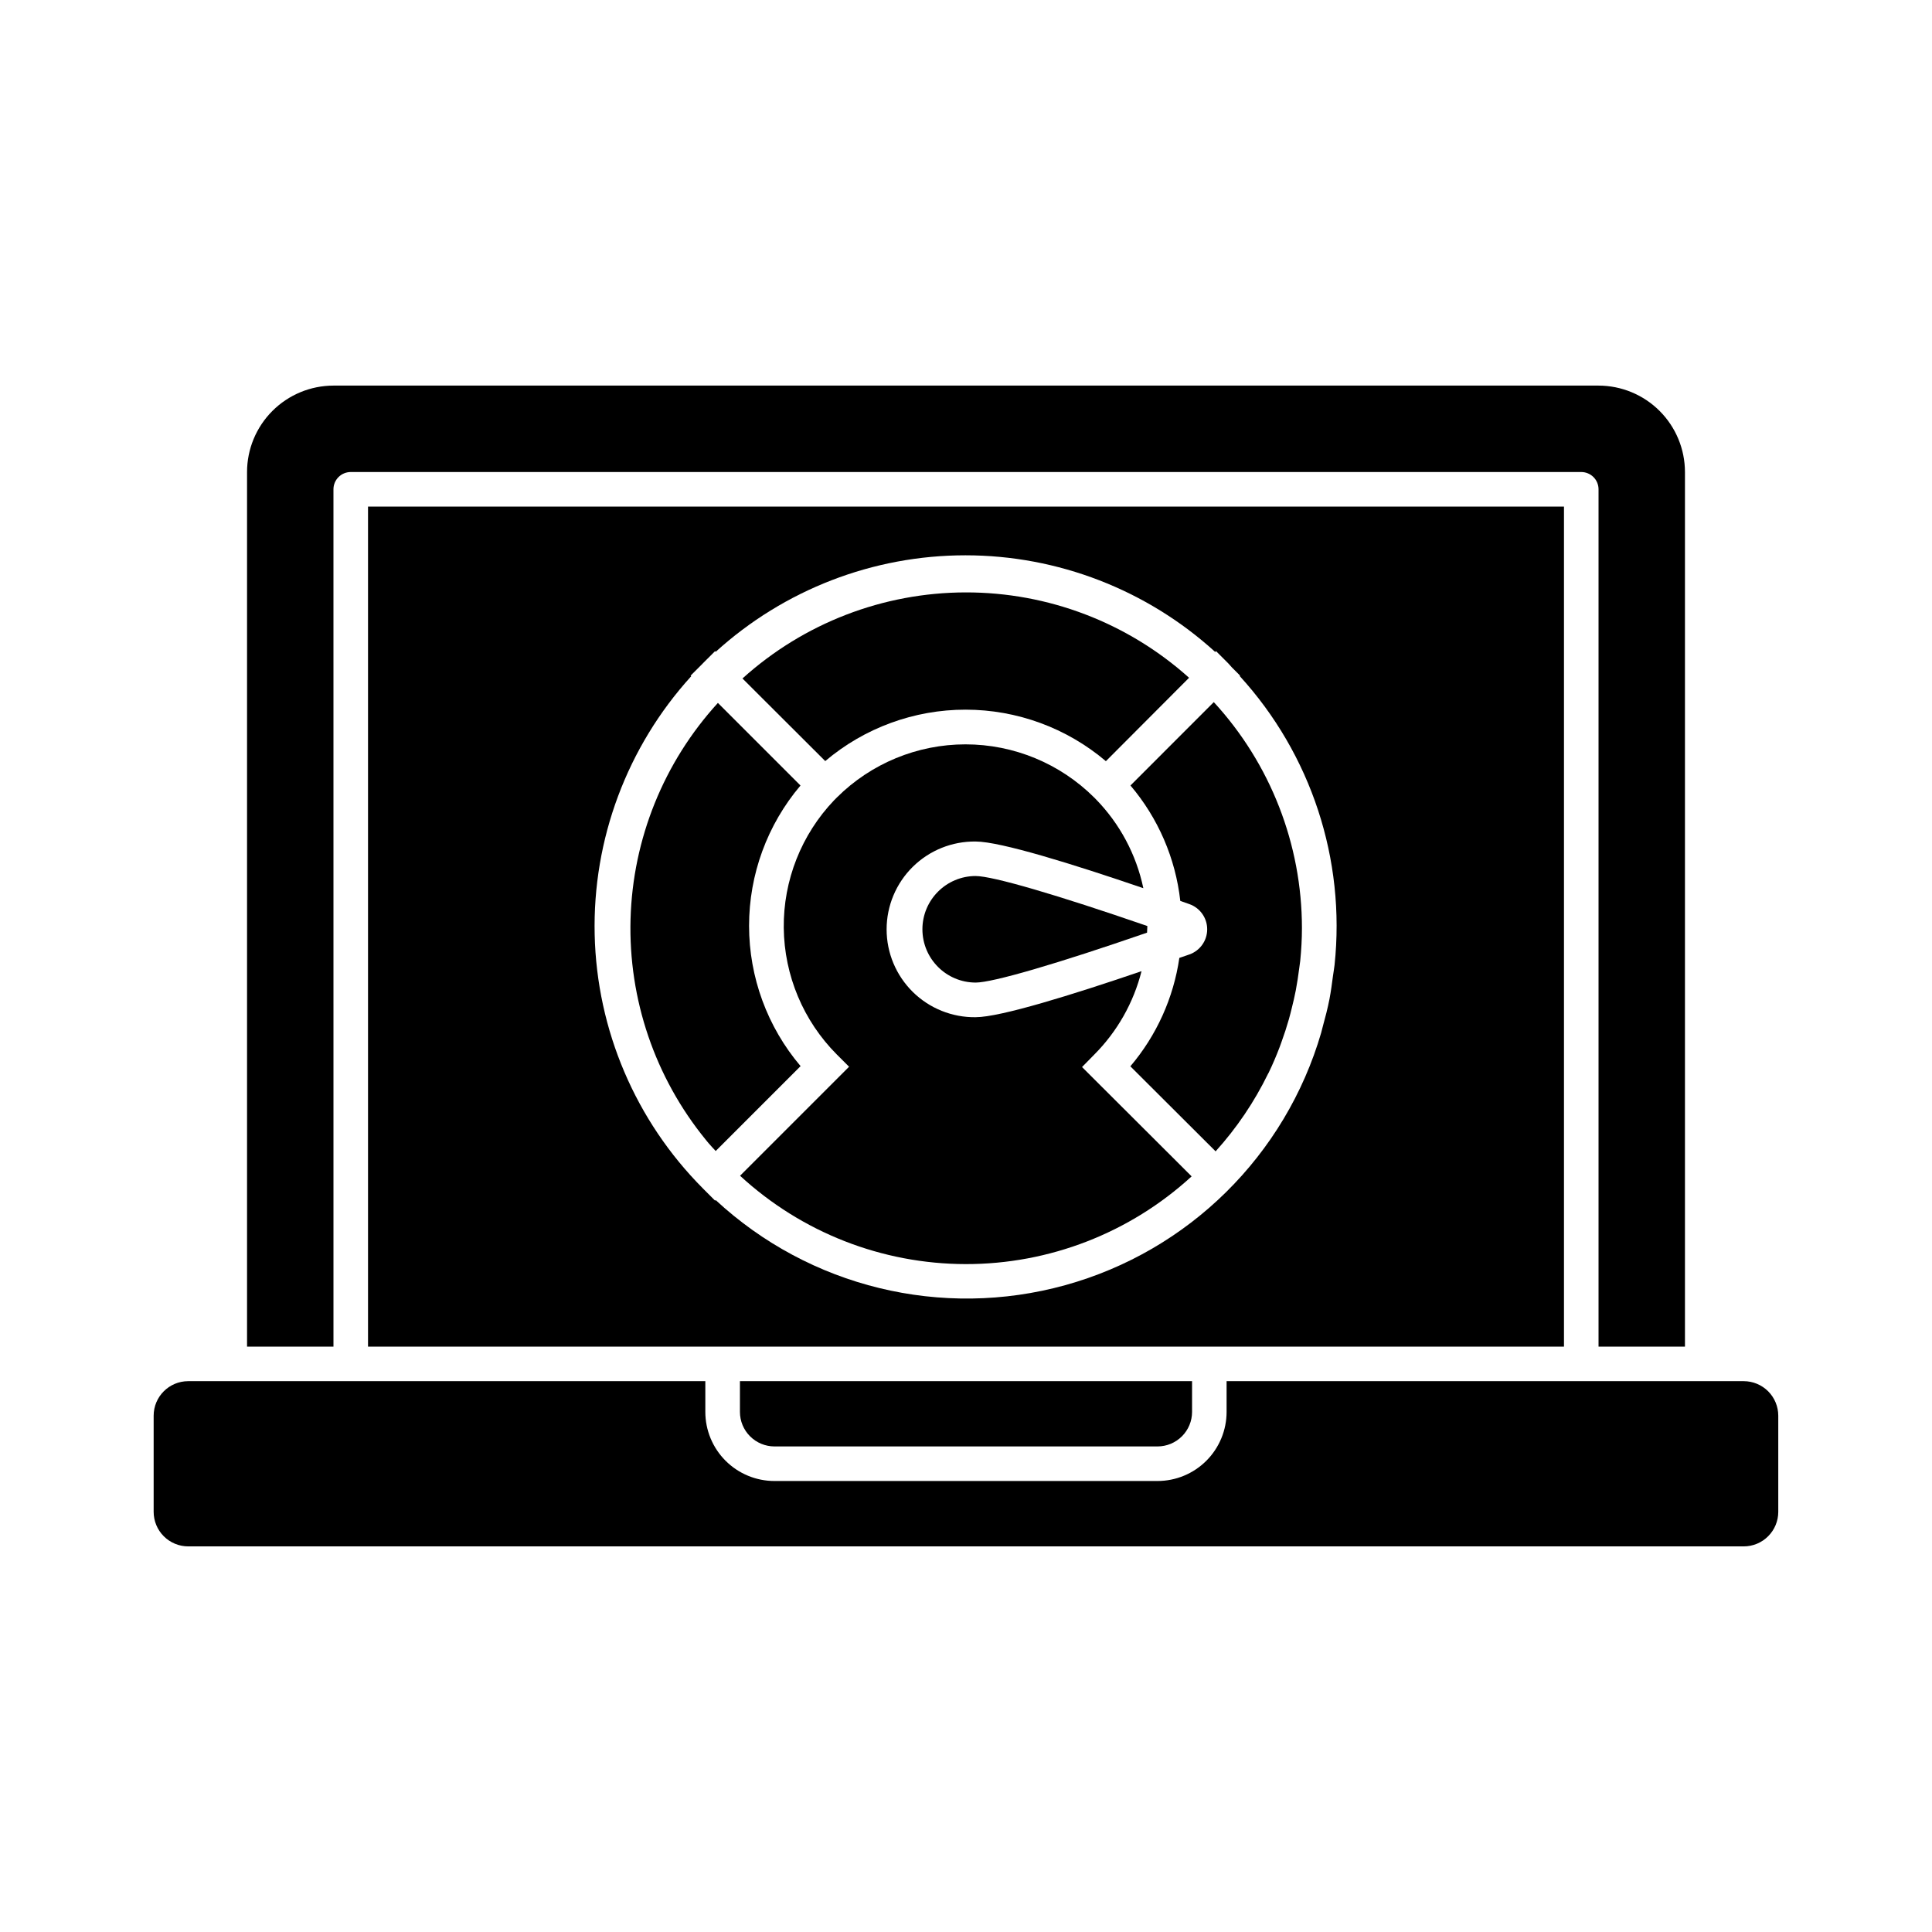
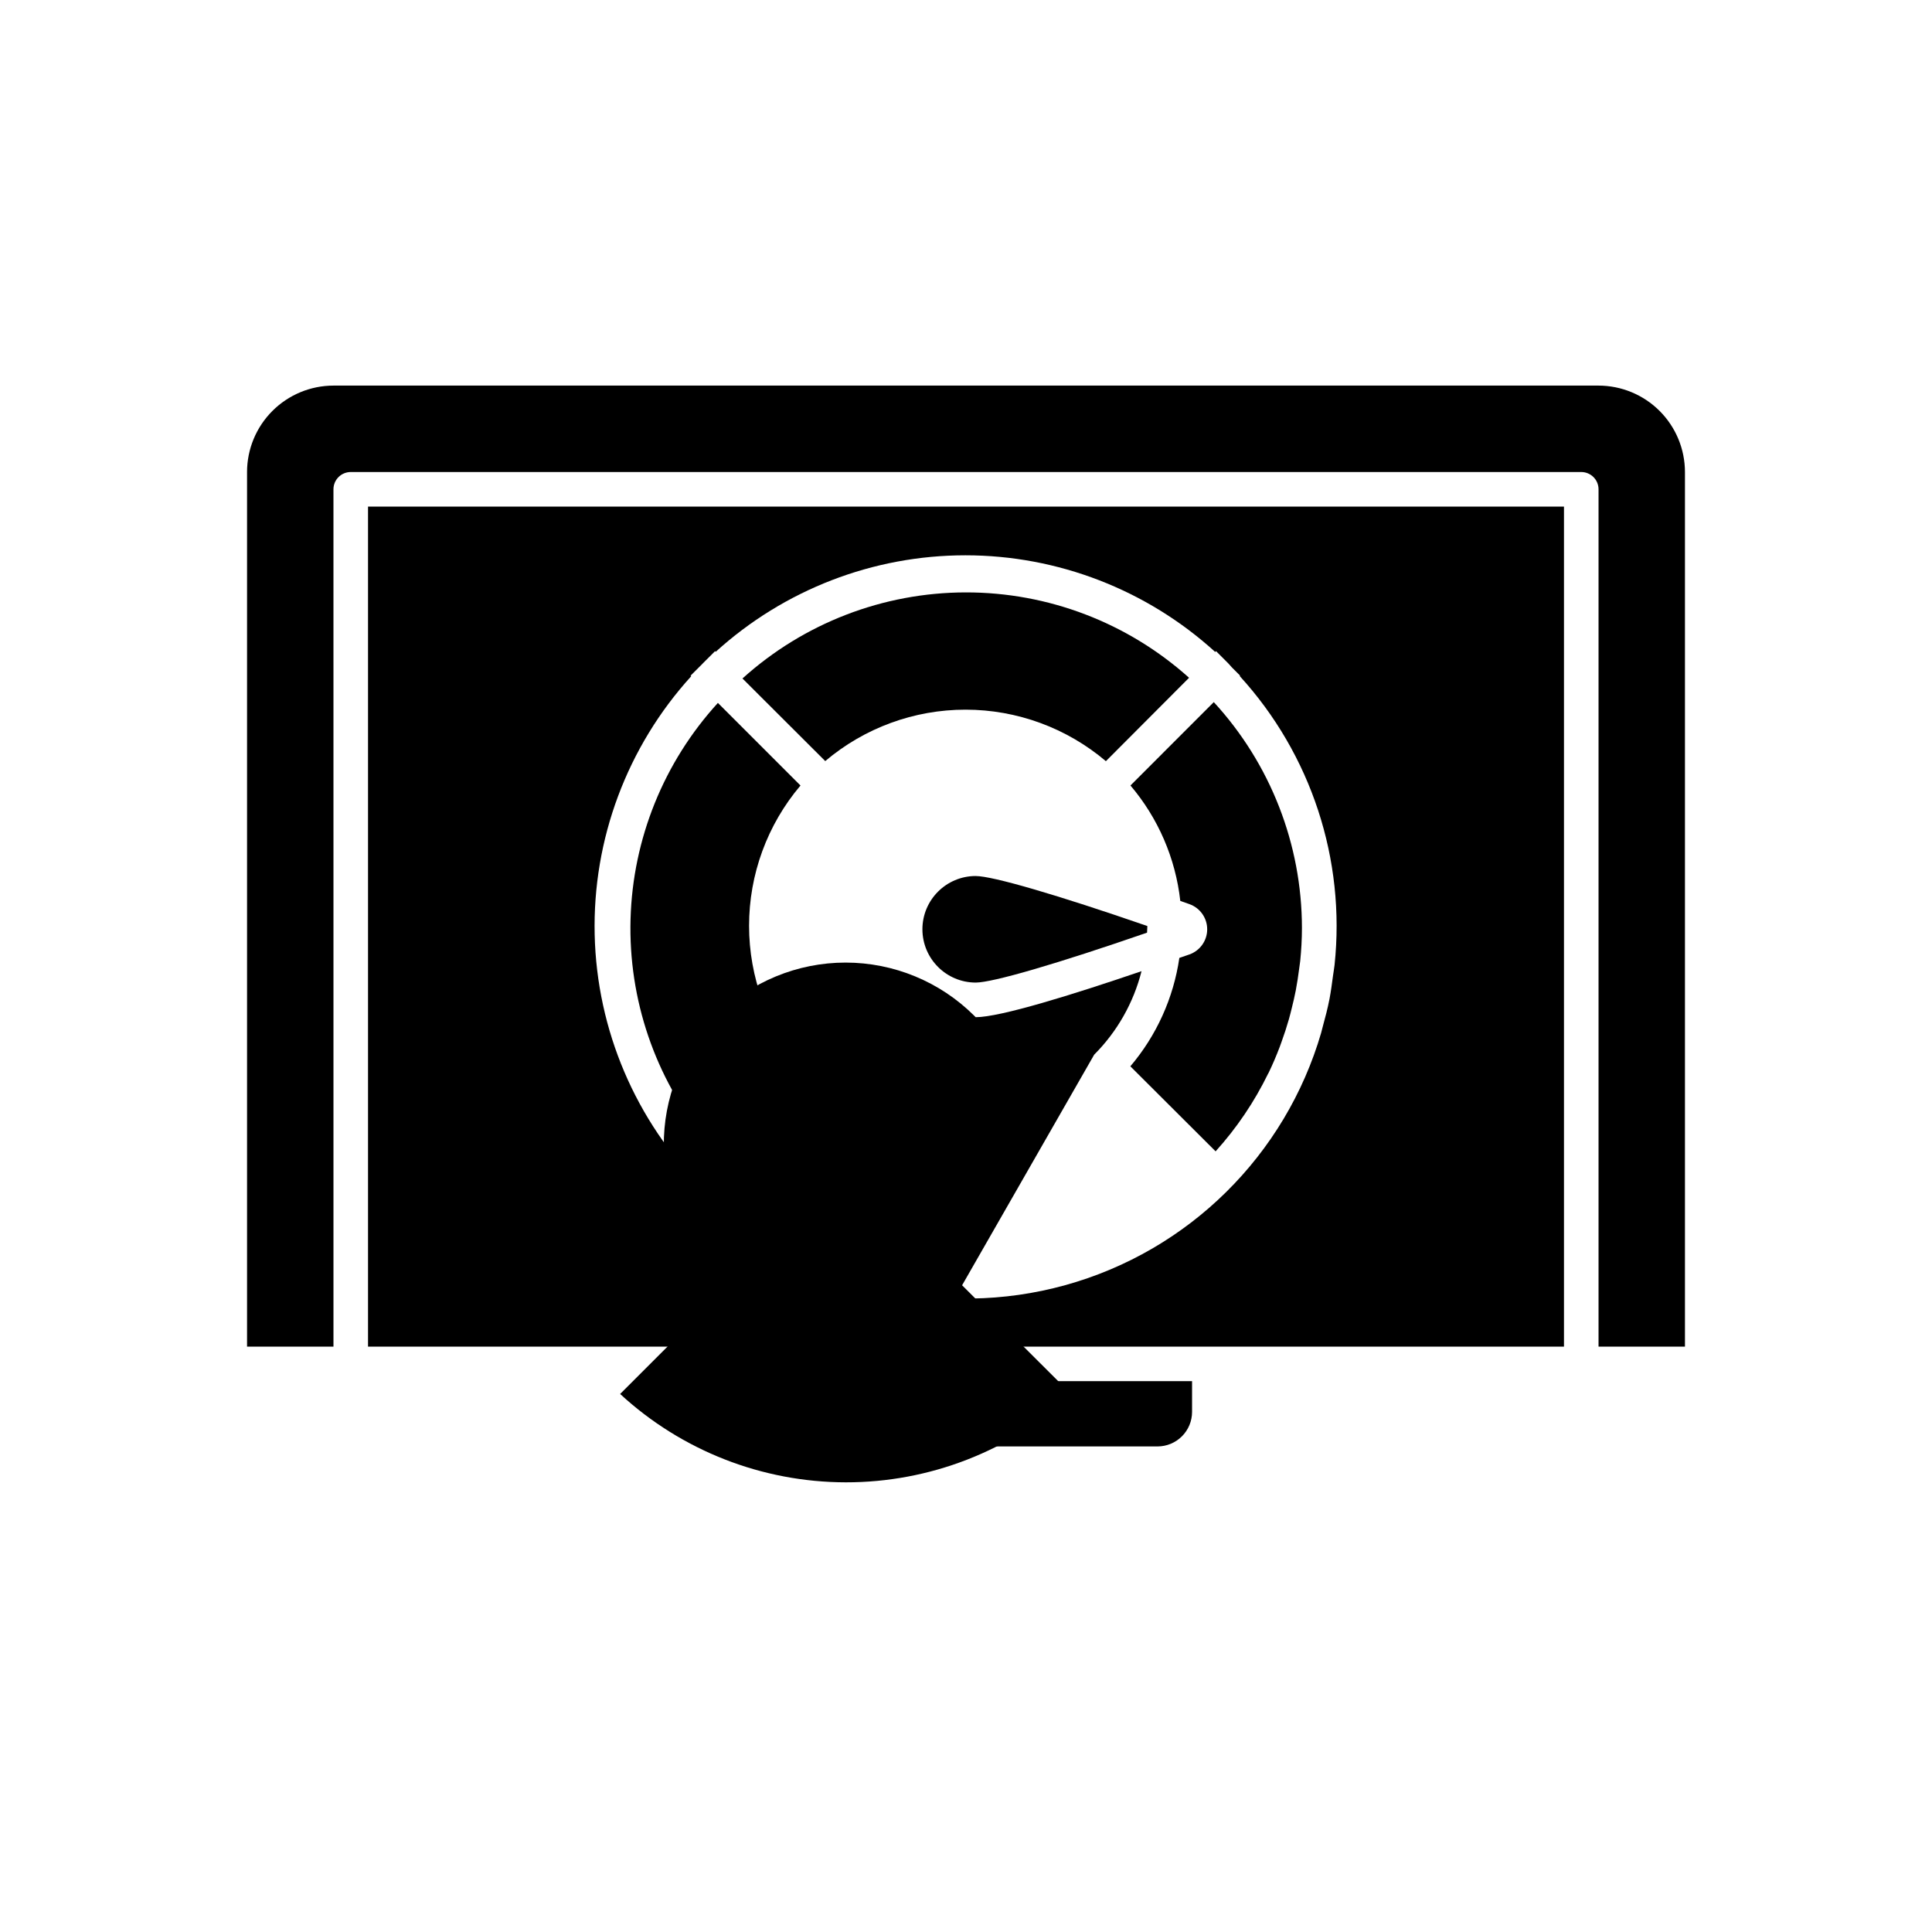
<svg xmlns="http://www.w3.org/2000/svg" fill="#000000" width="800px" height="800px" version="1.1" viewBox="144 144 512 512">
  <g>
    <path d="m480.18 428.34c1.09-2.25 2.062-4.543 2.949-6.871 0.168-0.457 0.336-0.918 0.496-1.375 0.723-1.98 1.375-3.981 1.949-6 0.273-0.957 0.508-1.93 0.75-2.898 0.391-1.562 0.762-3.125 1.066-4.699 0.371-1.945 0.664-3.914 0.918-5.902 0.082-0.641 0.191-1.277 0.262-1.922 0.285-2.875 0.457-5.793 0.457-8.742v-0.004c-0.012-22.176-8.348-43.539-23.359-59.859l-22.086 22.094c7.348 8.656 11.949 19.305 13.207 30.59l2.418 0.852c2.824 1 4.711 3.672 4.711 6.668 0 2.996-1.887 5.664-4.711 6.664l-2.664 0.918h-0.004c-1.543 10.605-6.043 20.562-12.984 28.73l22.594 22.535c5.59-6.184 10.277-13.121 13.926-20.613z" />
    <path d="m388.45 390.27c0.008 7.797 6.324 14.113 14.121 14.121 4.504 0 21.602-4.996 45.41-13.23 0-0.582 0.082-1.164 0.082-1.75-23.852-8.246-40.988-13.254-45.492-13.254v-0.004c-7.797 0.008-14.113 6.324-14.121 14.117z" />
    <path d="m356.14 352.17-21.887-21.887h-0.004c-14.344 15.699-22.559 36.035-23.148 57.293-0.586 21.258 6.492 42.016 19.945 58.488 0.238 0.289 0.457 0.582 0.711 0.867 0.609 0.727 1.281 1.398 1.91 2.102l22.496-22.496v-0.004c-8.812-10.383-13.648-23.559-13.652-37.176-0.004-13.617 4.824-26.797 13.629-37.188z" />
-     <path d="m193.89 553.81h412.21c2.43 0 4.762-0.965 6.477-2.684 1.719-1.719 2.684-4.047 2.684-6.477v-25.465c0-2.43-0.965-4.762-2.684-6.481-1.715-1.715-4.047-2.68-6.477-2.68h-137.04v8.137c0 4.859-1.93 9.52-5.367 12.957-3.434 3.434-8.094 5.363-12.953 5.363h-101.5c-4.859 0-9.516-1.93-12.953-5.363-3.438-3.438-5.367-8.098-5.367-12.957v-8.137h-137.04c-5.059 0-9.16 4.102-9.16 9.16v25.465c0 2.43 0.965 4.758 2.684 6.477s4.047 2.684 6.477 2.684z" />
    <path d="m209.47 269.09v231.78h22.902l-0.004-227.2c0-2.527 2.051-4.578 4.582-4.578h326.1c1.215 0 2.379 0.484 3.238 1.34 0.859 0.859 1.34 2.027 1.34 3.238v227.2h22.902v-231.78c-0.008-6.07-2.422-11.891-6.715-16.184-4.293-4.293-10.117-6.711-16.188-6.719h-335.26c-6.07 0.008-11.891 2.426-16.184 6.719-4.293 4.293-6.711 10.113-6.715 16.184z" />
    <path d="m437.07 345.72 22.043-22.102c-16.262-14.602-37.355-22.66-59.211-22.625-21.855 0.035-42.922 8.16-59.141 22.812l21.934 21.887h0.004c10.391-8.801 23.57-13.629 37.188-13.625 13.621 0.008 26.797 4.844 37.184 13.652z" />
-     <path d="m433.97 423.5c6.098-6.113 10.434-13.758 12.547-22.129-18.398 6.281-37.465 12.195-43.945 12.195v0.004c-6.231 0.086-12.238-2.328-16.676-6.703-4.434-4.375-6.934-10.344-6.934-16.574 0-6.234 2.5-12.203 6.934-16.578 4.438-4.375 10.445-6.789 16.676-6.703 6.535 0 25.879 6.019 44.426 12.367-1.875-8.926-6.262-17.129-12.641-23.641l-0.387-0.387c-9.055-9.023-21.316-14.09-34.102-14.09-12.781 0-25.043 5.066-34.098 14.09l-0.691 0.695h-0.004c-8.699 9.105-13.5 21.254-13.371 33.852 0.133 12.594 5.18 24.641 14.07 33.562l3.238 3.238-28.887 28.887c16.293 15.027 37.637 23.383 59.801 23.414 22.164 0.027 43.531-8.27 59.867-23.25l-29.043-28.973z" />
+     <path d="m433.97 423.5c6.098-6.113 10.434-13.758 12.547-22.129-18.398 6.281-37.465 12.195-43.945 12.195v0.004l-0.387-0.387c-9.055-9.023-21.316-14.09-34.102-14.09-12.781 0-25.043 5.066-34.098 14.09l-0.691 0.695h-0.004c-8.699 9.105-13.5 21.254-13.371 33.852 0.133 12.594 5.18 24.641 14.07 33.562l3.238 3.238-28.887 28.887c16.293 15.027 37.637 23.383 59.801 23.414 22.164 0.027 43.531-8.27 59.867-23.25l-29.043-28.973z" />
    <path d="m558.47 500.87v-222.62h-316.94v222.62zm-224.81-38.84-0.152 0.148-3.238-3.238v-0.004c-17.832-17.902-28.102-41.98-28.676-67.246-0.574-25.266 8.586-49.785 25.586-68.484l-0.16-0.16 3.125-3.117h-0.004c0.047-0.043 0.086-0.09 0.125-0.137l3.238-3.234 0.168 0.176v-0.004c18.117-16.457 41.715-25.574 66.191-25.57 24.477 0.008 48.07 9.137 66.176 25.609l0.219-0.219 3.238 3.242c0.352 0.355 0.645 0.746 0.992 1.105l2.148 2.148-0.109 0.109v-0.004c18.945 20.754 28.098 48.629 25.145 76.574-0.102 0.984-0.297 1.941-0.422 2.922-0.273 2.035-0.531 4.066-0.918 6.082-0.488 2.5-1.125 4.941-1.797 7.371-0.141 0.5-0.242 1.008-0.391 1.508h0.008c-9.477 32.578-35.156 57.926-67.855 66.977s-67.758 0.52-92.637-22.551z" />
    <path d="m349.25 527.32h101.5c2.43 0 4.758-0.965 6.477-2.684 1.719-1.715 2.684-4.047 2.684-6.477v-8.137h-119.82v8.137c0 2.43 0.965 4.762 2.684 6.477 1.719 1.719 4.047 2.684 6.477 2.684z" />
  </g>
</svg>